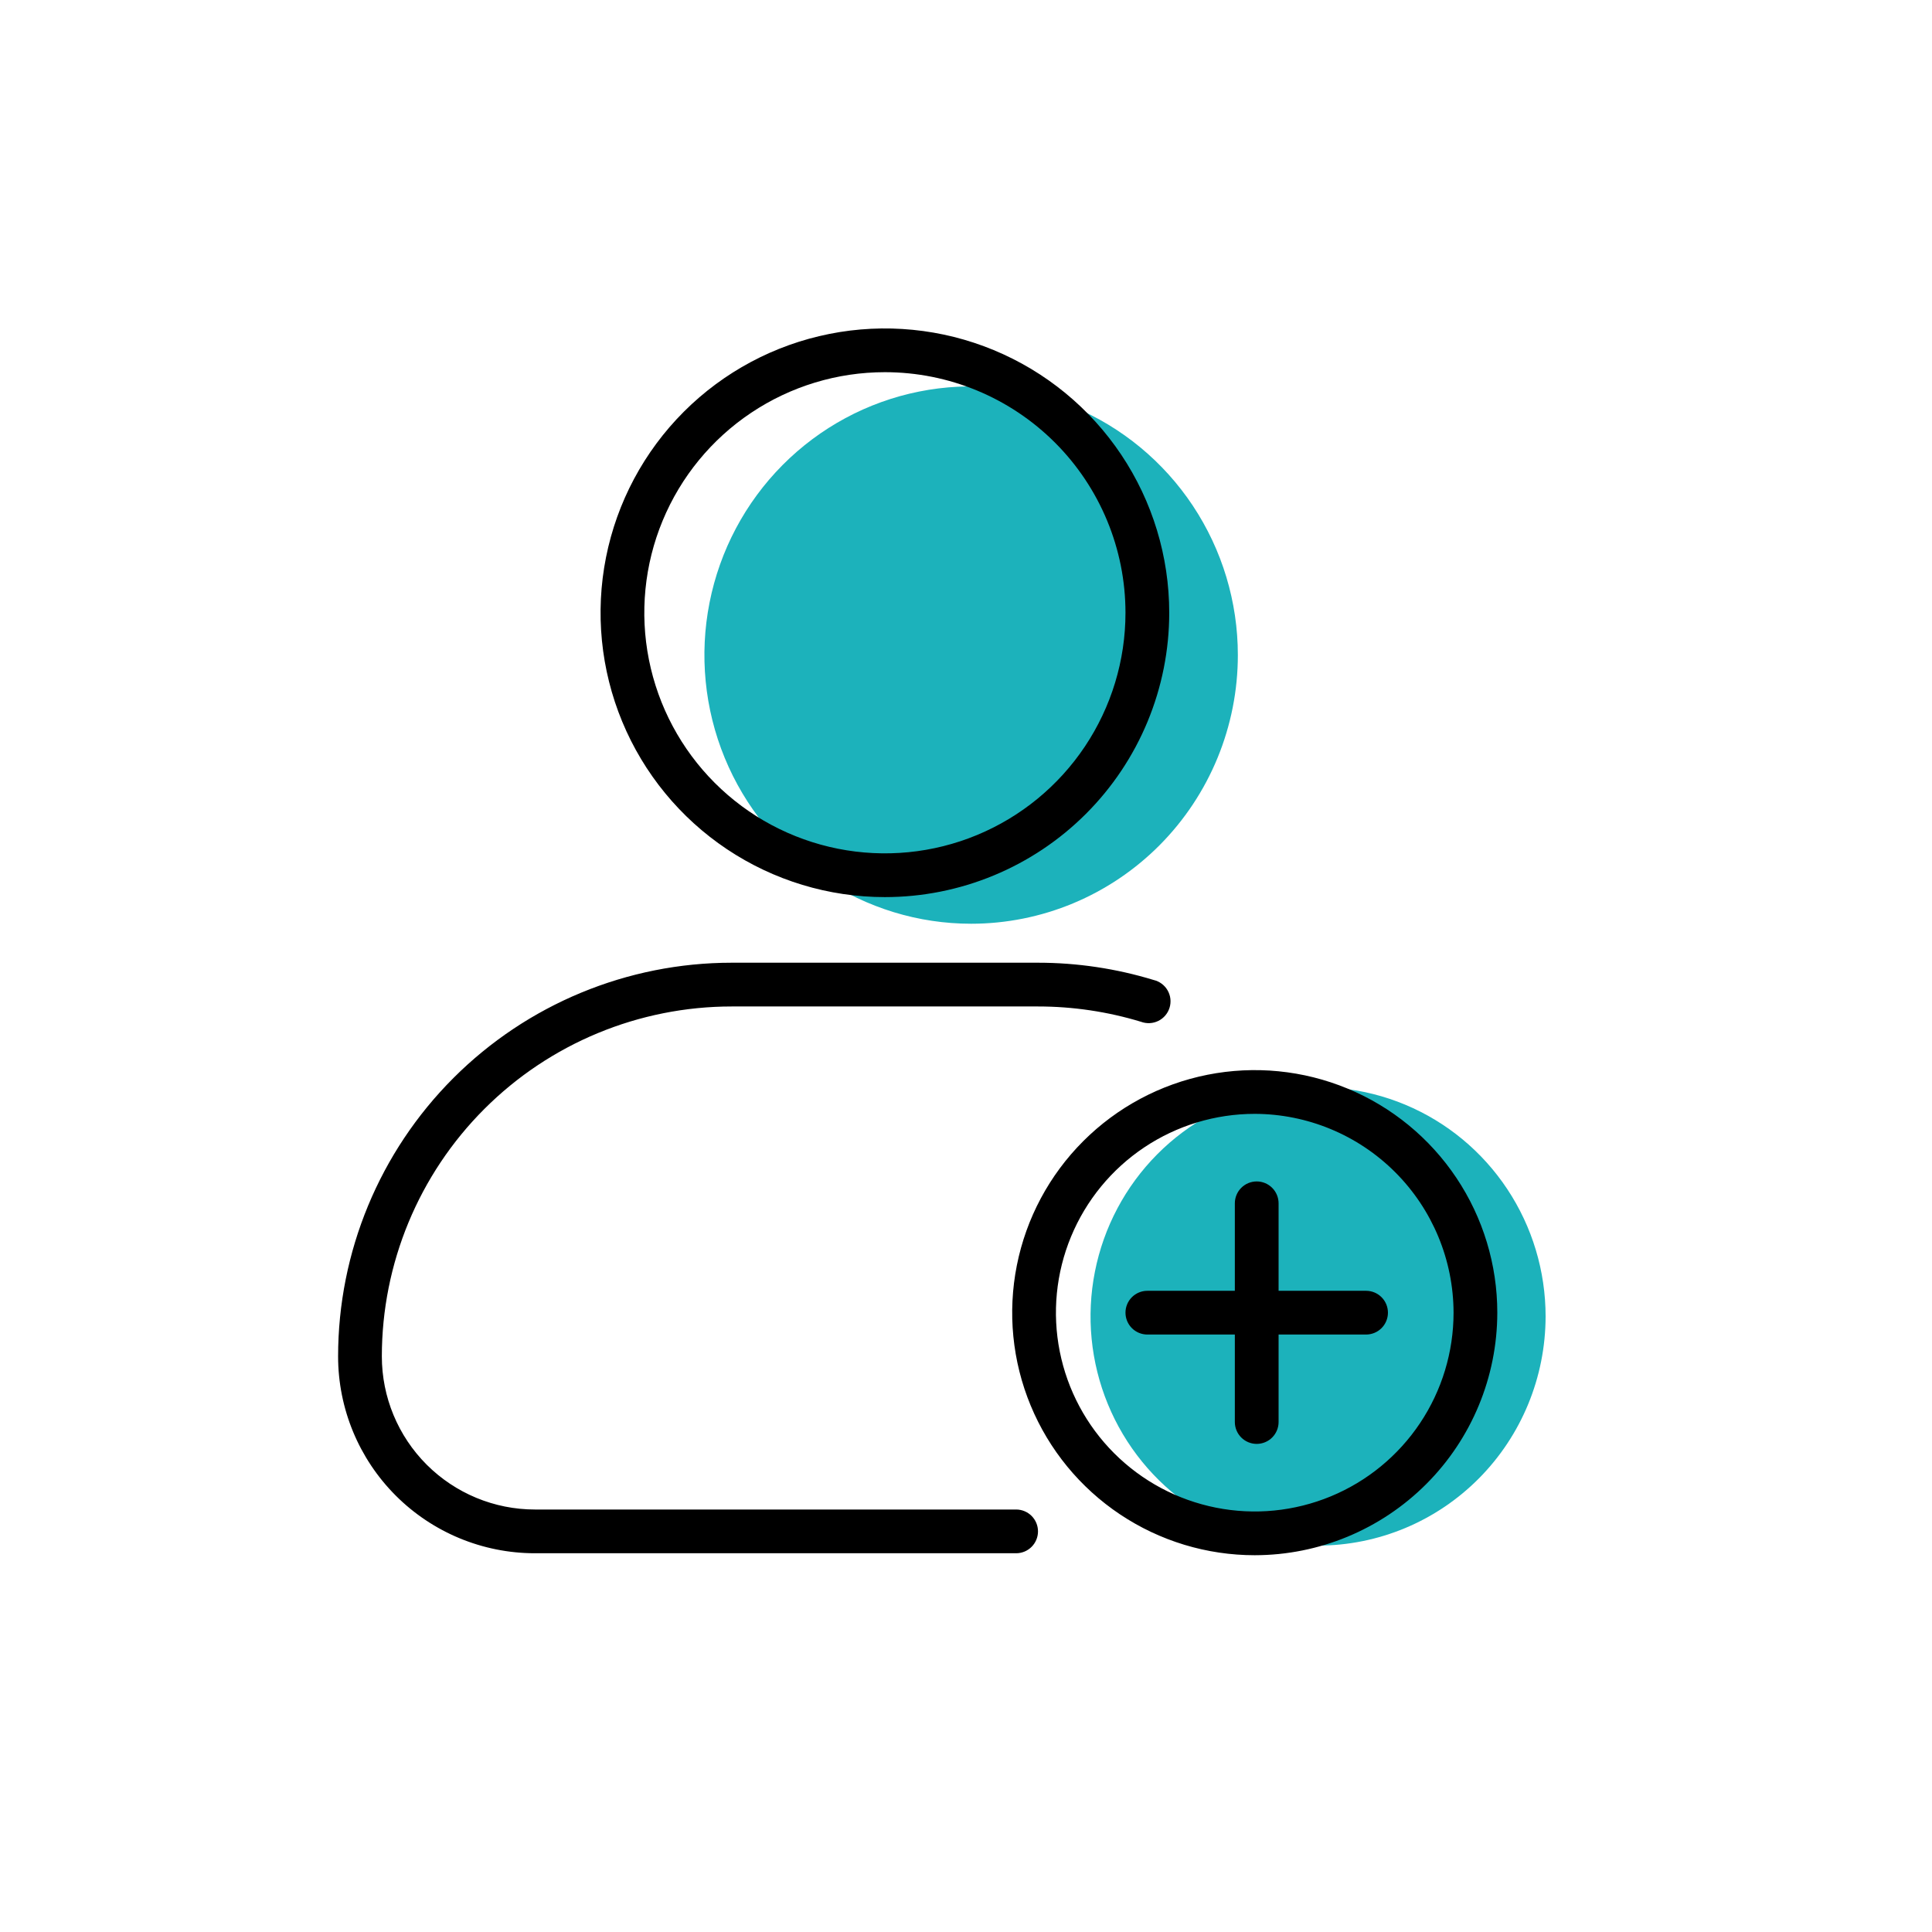
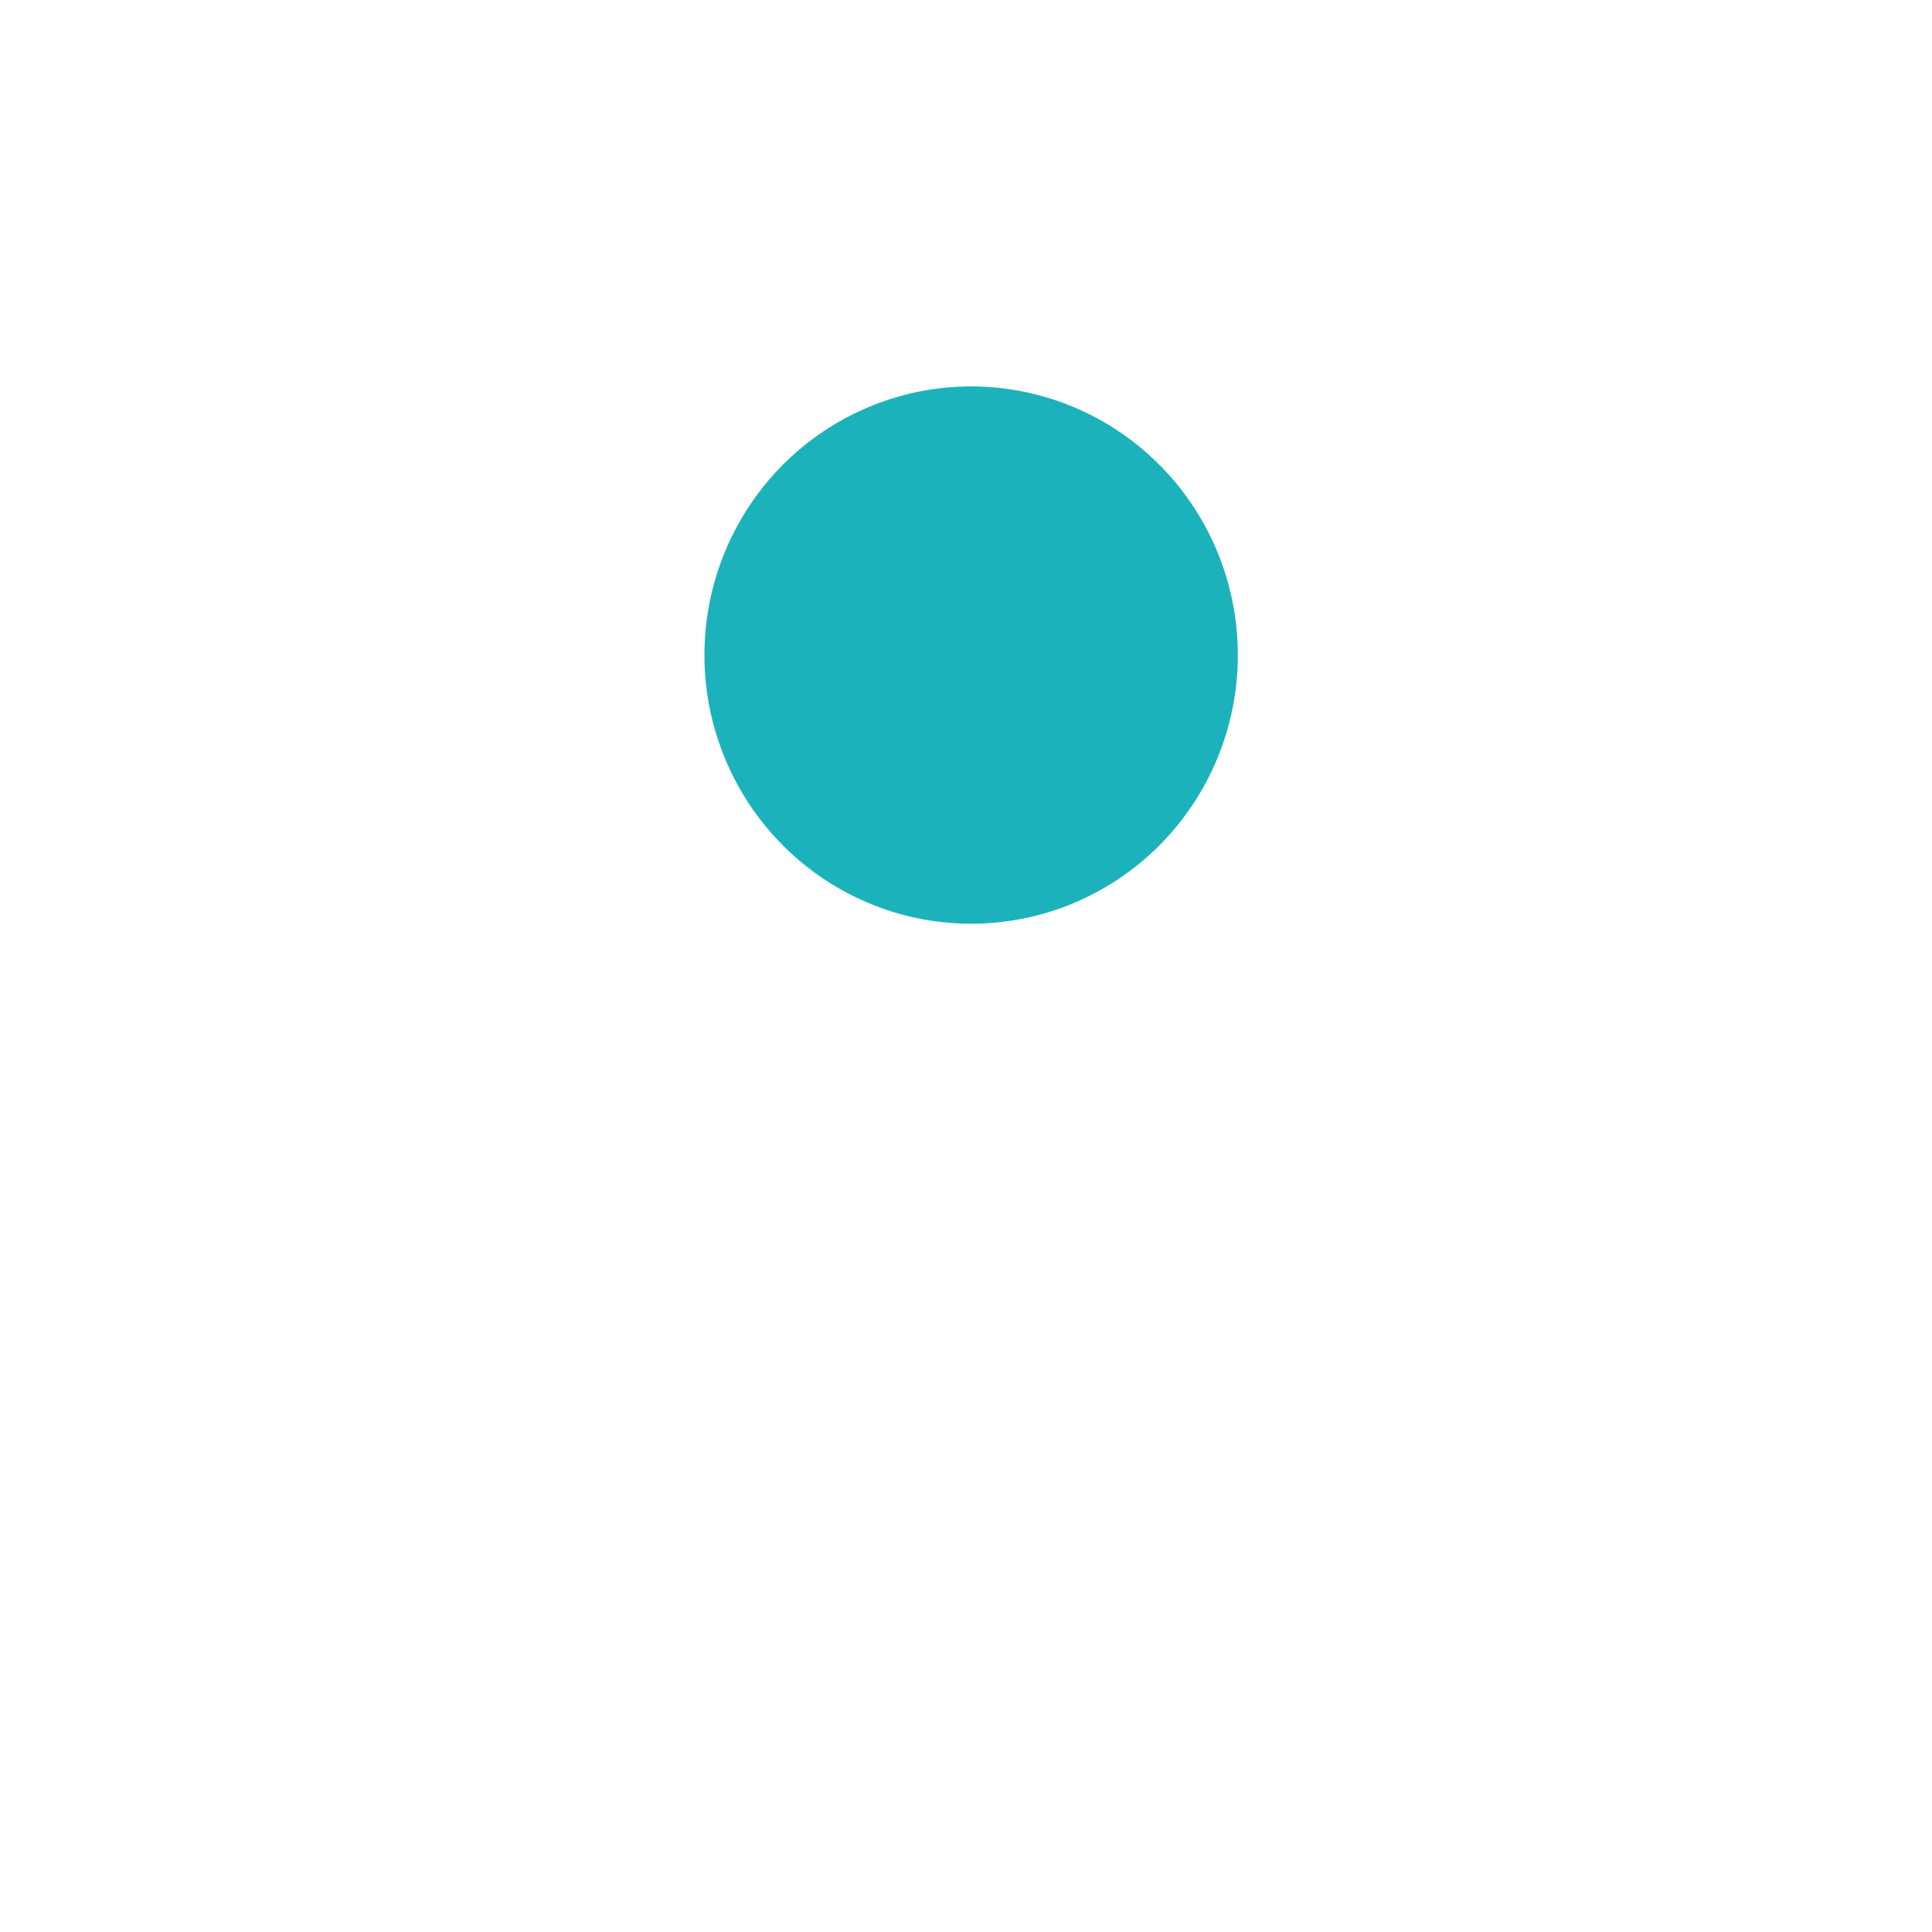
<svg xmlns="http://www.w3.org/2000/svg" width="200" height="200" viewBox="0 0 200 200" fill="none">
-   <path d="M123.36 156.001C127.234 158.608 131.787 160 136.446 160C142.691 159.994 148.679 157.493 153.095 153.045C157.511 148.596 159.994 142.565 160 136.274C160 131.581 158.619 126.994 156.03 123.092C153.442 119.191 149.764 116.15 145.46 114.354C141.156 112.558 136.42 112.088 131.851 113.004C127.282 113.919 123.085 116.179 119.791 119.497C116.497 122.815 114.253 127.043 113.345 131.645C112.436 136.248 112.902 141.018 114.685 145.353C116.468 149.689 119.487 153.394 123.36 156.001Z" fill="#1CB2BB" />
  <path d="M85.191 90.938C89.732 93.994 95.07 95.625 100.531 95.625C104.157 95.625 107.747 94.906 111.097 93.508C114.447 92.11 117.491 90.061 120.055 87.479C122.619 84.896 124.652 81.83 126.04 78.456C127.427 75.081 128.142 71.465 128.142 67.812C128.142 62.312 126.522 56.934 123.488 52.361C120.454 47.787 116.142 44.222 111.097 42.117C106.052 40.012 100.5 39.461 95.144 40.534C89.788 41.608 84.869 44.256 81.007 48.146C77.146 52.036 74.516 56.991 73.451 62.386C72.385 67.782 72.932 73.374 75.022 78.456C77.112 83.538 80.651 87.882 85.191 90.938Z" fill="#1CB2BB" />
-   <path d="M129.891 160.996C124.924 160.996 120.07 159.524 115.941 156.765C111.811 154.005 108.593 150.084 106.692 145.496C104.792 140.908 104.295 135.859 105.264 130.988C106.232 126.117 108.624 121.643 112.136 118.132C115.647 114.62 120.121 112.229 124.992 111.26C129.863 110.291 134.911 110.788 139.5 112.689C144.088 114.589 148.009 117.808 150.768 121.937C153.527 126.066 155 130.921 155 135.887C154.994 142.544 152.347 148.928 147.639 153.635C142.931 158.343 136.548 160.99 129.891 160.996ZM129.891 115.306C125.82 115.306 121.841 116.513 118.456 118.774C115.072 121.036 112.434 124.25 110.876 128.011C109.318 131.771 108.911 135.91 109.705 139.902C110.499 143.894 112.459 147.562 115.338 150.44C118.216 153.318 121.883 155.278 125.875 156.072C129.868 156.867 134.006 156.459 137.767 154.901C141.527 153.344 144.742 150.706 147.003 147.321C149.265 143.937 150.472 139.957 150.472 135.887C150.46 130.432 148.288 125.204 144.43 121.347C140.573 117.49 135.345 115.318 129.891 115.306ZM105.189 160.792H55.377C49.973 160.792 44.79 158.646 40.968 154.824C37.147 151.003 35 145.82 35 140.415C35 129.606 39.294 119.24 46.937 111.597C54.58 103.954 64.946 99.66 75.755 99.66H107.453C111.512 99.661 115.548 100.264 119.43 101.449C119.731 101.52 120.014 101.652 120.262 101.837C120.51 102.022 120.717 102.256 120.871 102.524C121.025 102.792 121.123 103.089 121.158 103.396C121.193 103.703 121.165 104.014 121.075 104.31C120.985 104.606 120.836 104.88 120.636 105.116C120.436 105.352 120.19 105.545 119.912 105.682C119.635 105.819 119.333 105.898 119.024 105.913C118.715 105.929 118.407 105.882 118.117 105.774C114.66 104.724 111.066 104.19 107.453 104.189H75.755C66.147 104.189 56.932 108.005 50.139 114.799C43.345 121.593 39.528 130.807 39.528 140.415C39.528 144.619 41.198 148.65 44.17 151.622C47.143 154.594 51.174 156.264 55.377 156.264H105.189C105.789 156.264 106.365 156.503 106.79 156.927C107.214 157.352 107.453 157.928 107.453 158.528C107.453 159.129 107.214 159.705 106.79 160.129C106.365 160.554 105.789 160.792 105.189 160.792ZM130.094 149.472C129.494 149.472 128.918 149.233 128.493 148.809C128.069 148.384 127.83 147.808 127.83 147.208V138.151H118.774C118.173 138.151 117.597 137.912 117.173 137.488C116.748 137.063 116.509 136.487 116.509 135.887C116.509 135.286 116.748 134.71 117.173 134.286C117.597 133.861 118.173 133.623 118.774 133.623H127.83V124.566C127.83 123.966 128.069 123.39 128.493 122.965C128.918 122.54 129.494 122.302 130.094 122.302C130.695 122.302 131.271 122.54 131.695 122.965C132.12 123.39 132.359 123.966 132.359 124.566V133.623H141.415C142.016 133.623 142.591 133.861 143.016 134.286C143.441 134.71 143.679 135.286 143.679 135.887C143.679 136.487 143.441 137.063 143.016 137.488C142.591 137.912 142.016 138.151 141.415 138.151H132.359V147.208C132.359 147.808 132.12 148.384 131.695 148.809C131.271 149.233 130.695 149.472 130.094 149.472ZM91.604 92.868C85.782 92.868 80.091 91.142 75.251 87.907C70.411 84.673 66.638 80.076 64.41 74.698C62.183 69.32 61.6 63.401 62.735 57.692C63.871 51.982 66.674 46.737 70.791 42.621C74.907 38.505 80.152 35.701 85.862 34.566C91.571 33.43 97.489 34.013 102.868 36.24C108.246 38.468 112.843 42.241 116.077 47.081C119.311 51.922 121.038 57.612 121.038 63.434C121.038 67.299 120.276 71.127 118.797 74.698C117.318 78.269 115.15 81.514 112.417 84.247C109.684 86.98 106.439 89.148 102.868 90.627C99.297 92.107 95.469 92.868 91.604 92.868ZM91.604 38.528C86.678 38.528 81.863 39.989 77.767 42.726C73.671 45.462 70.479 49.352 68.594 53.903C66.709 58.454 66.216 63.462 67.177 68.293C68.138 73.124 70.51 77.562 73.993 81.045C77.476 84.528 81.914 86.9 86.745 87.861C91.576 88.822 96.584 88.329 101.135 86.444C105.686 84.559 109.575 81.367 112.312 77.271C115.049 73.175 116.509 68.36 116.509 63.434C116.509 56.829 113.885 50.494 109.215 45.823C104.544 41.152 98.209 38.528 91.604 38.528Z" fill="black" />
</svg>